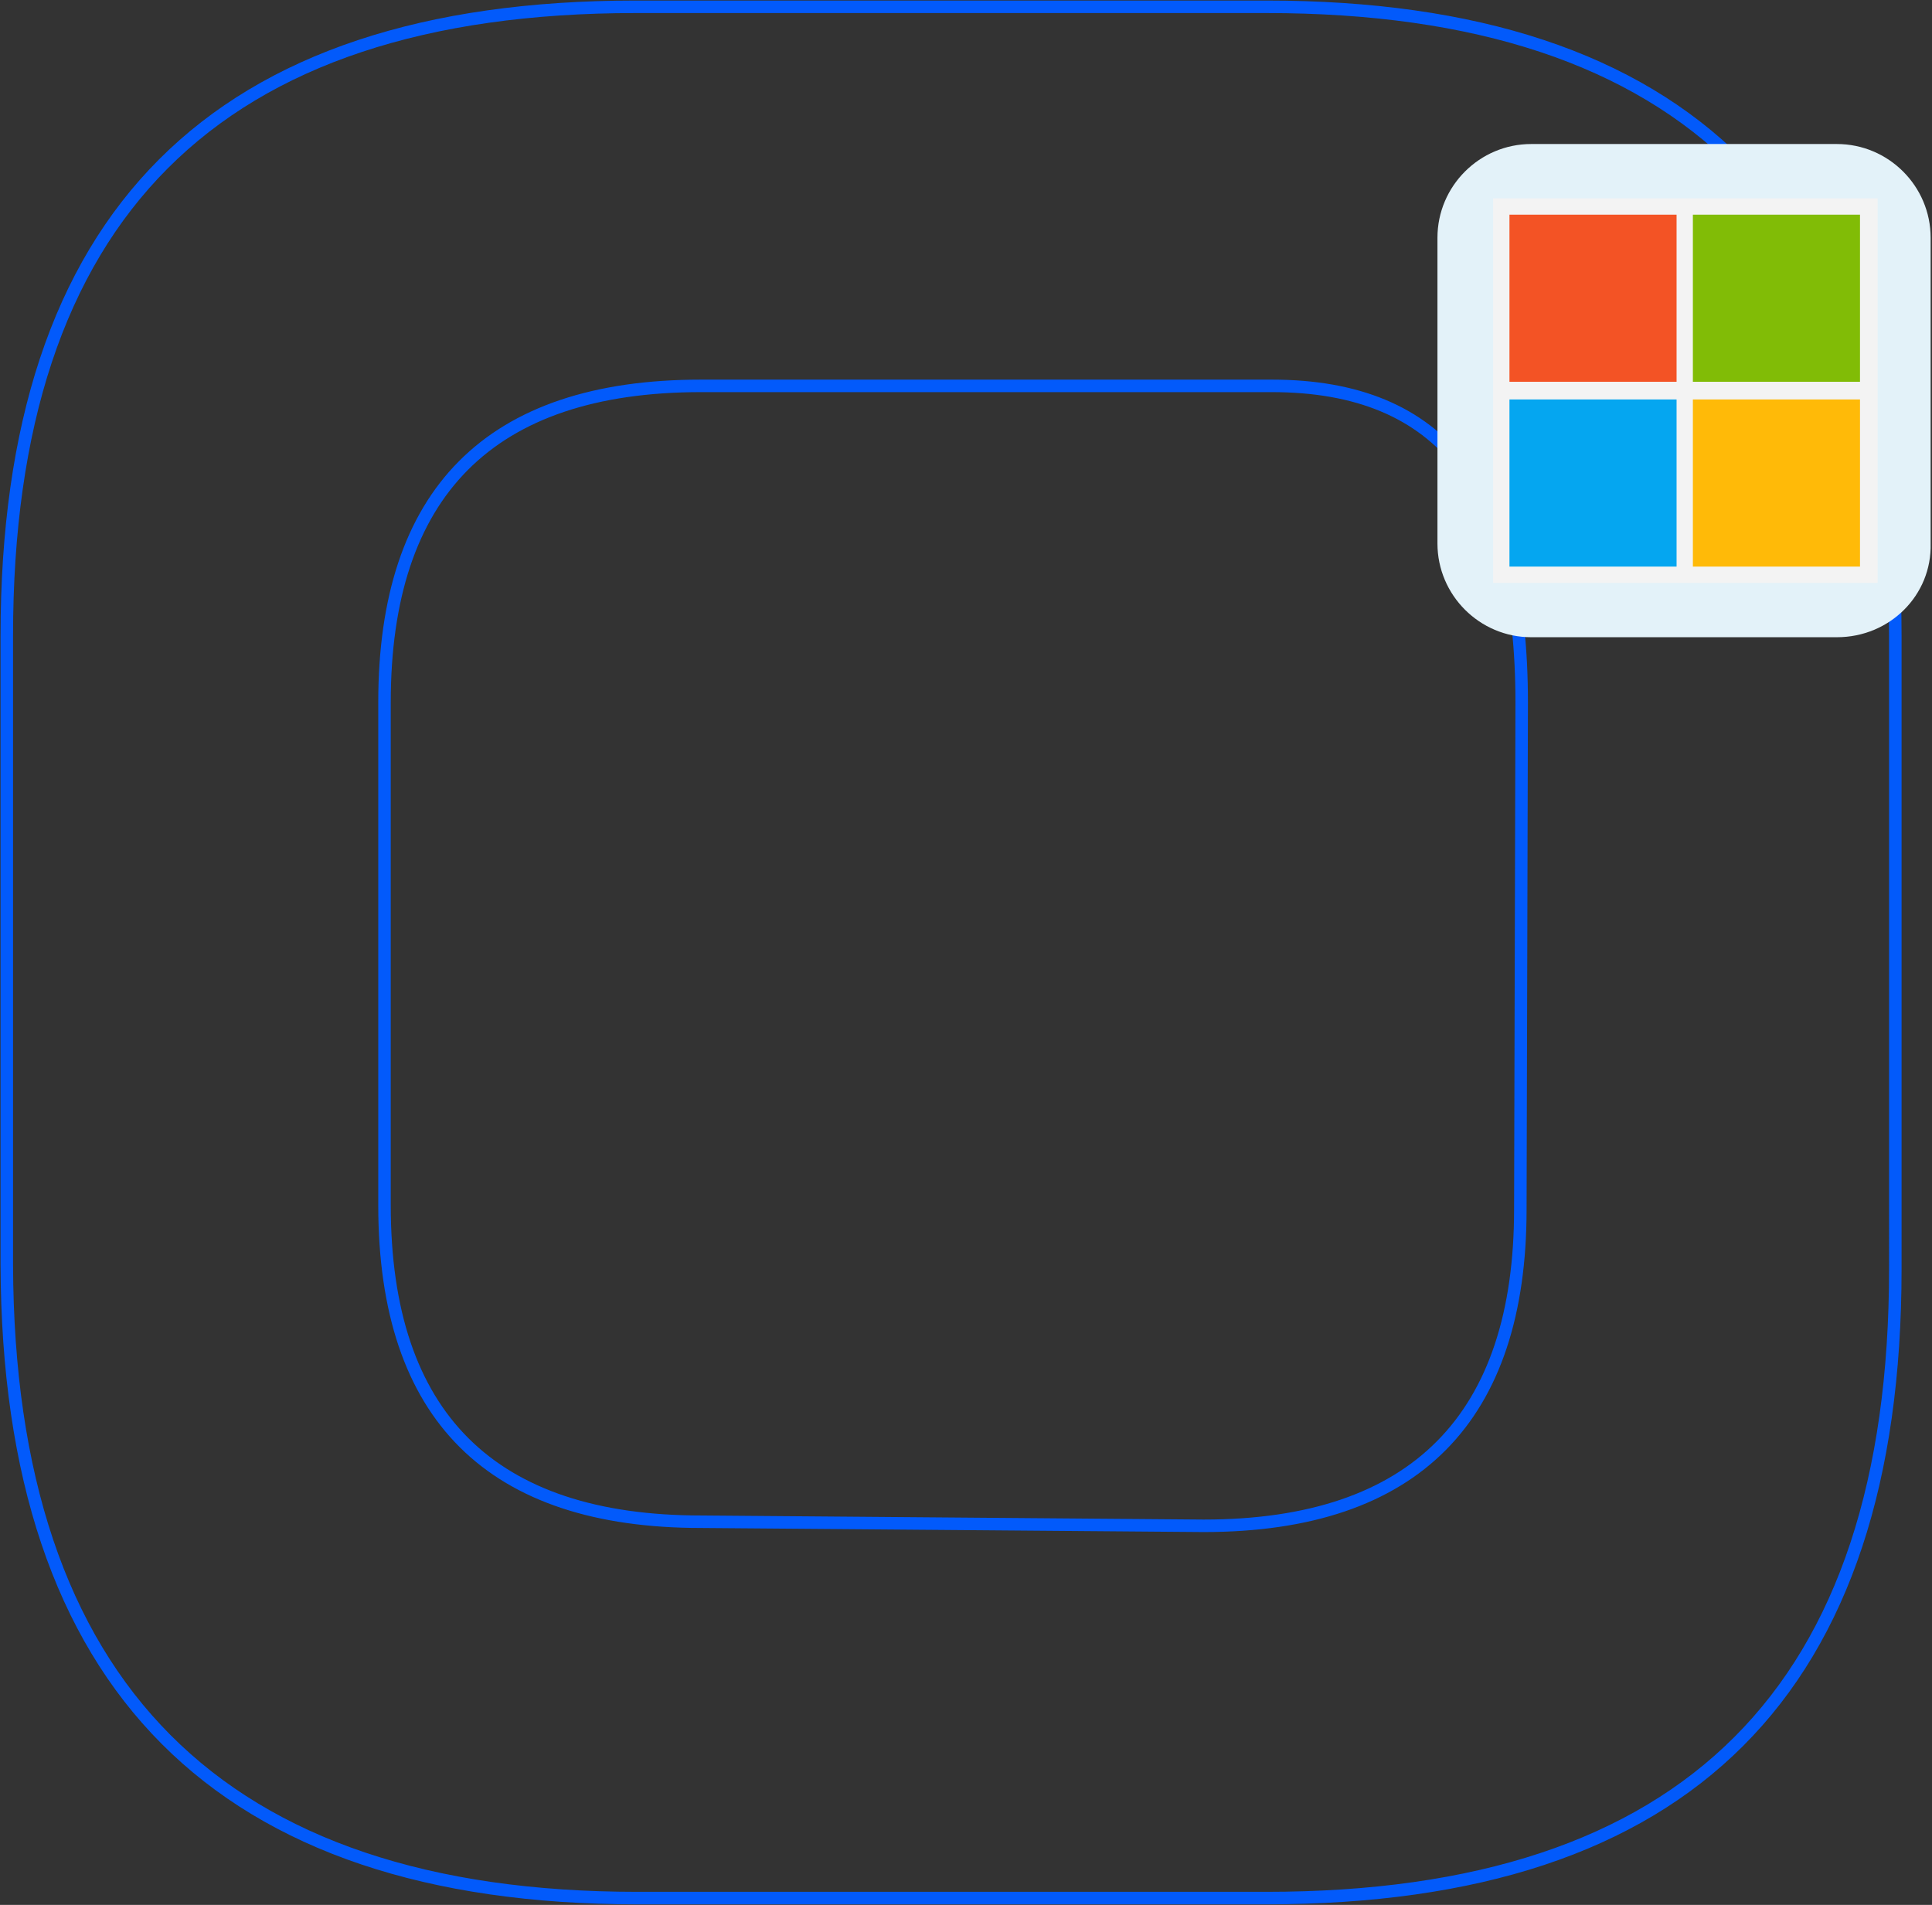
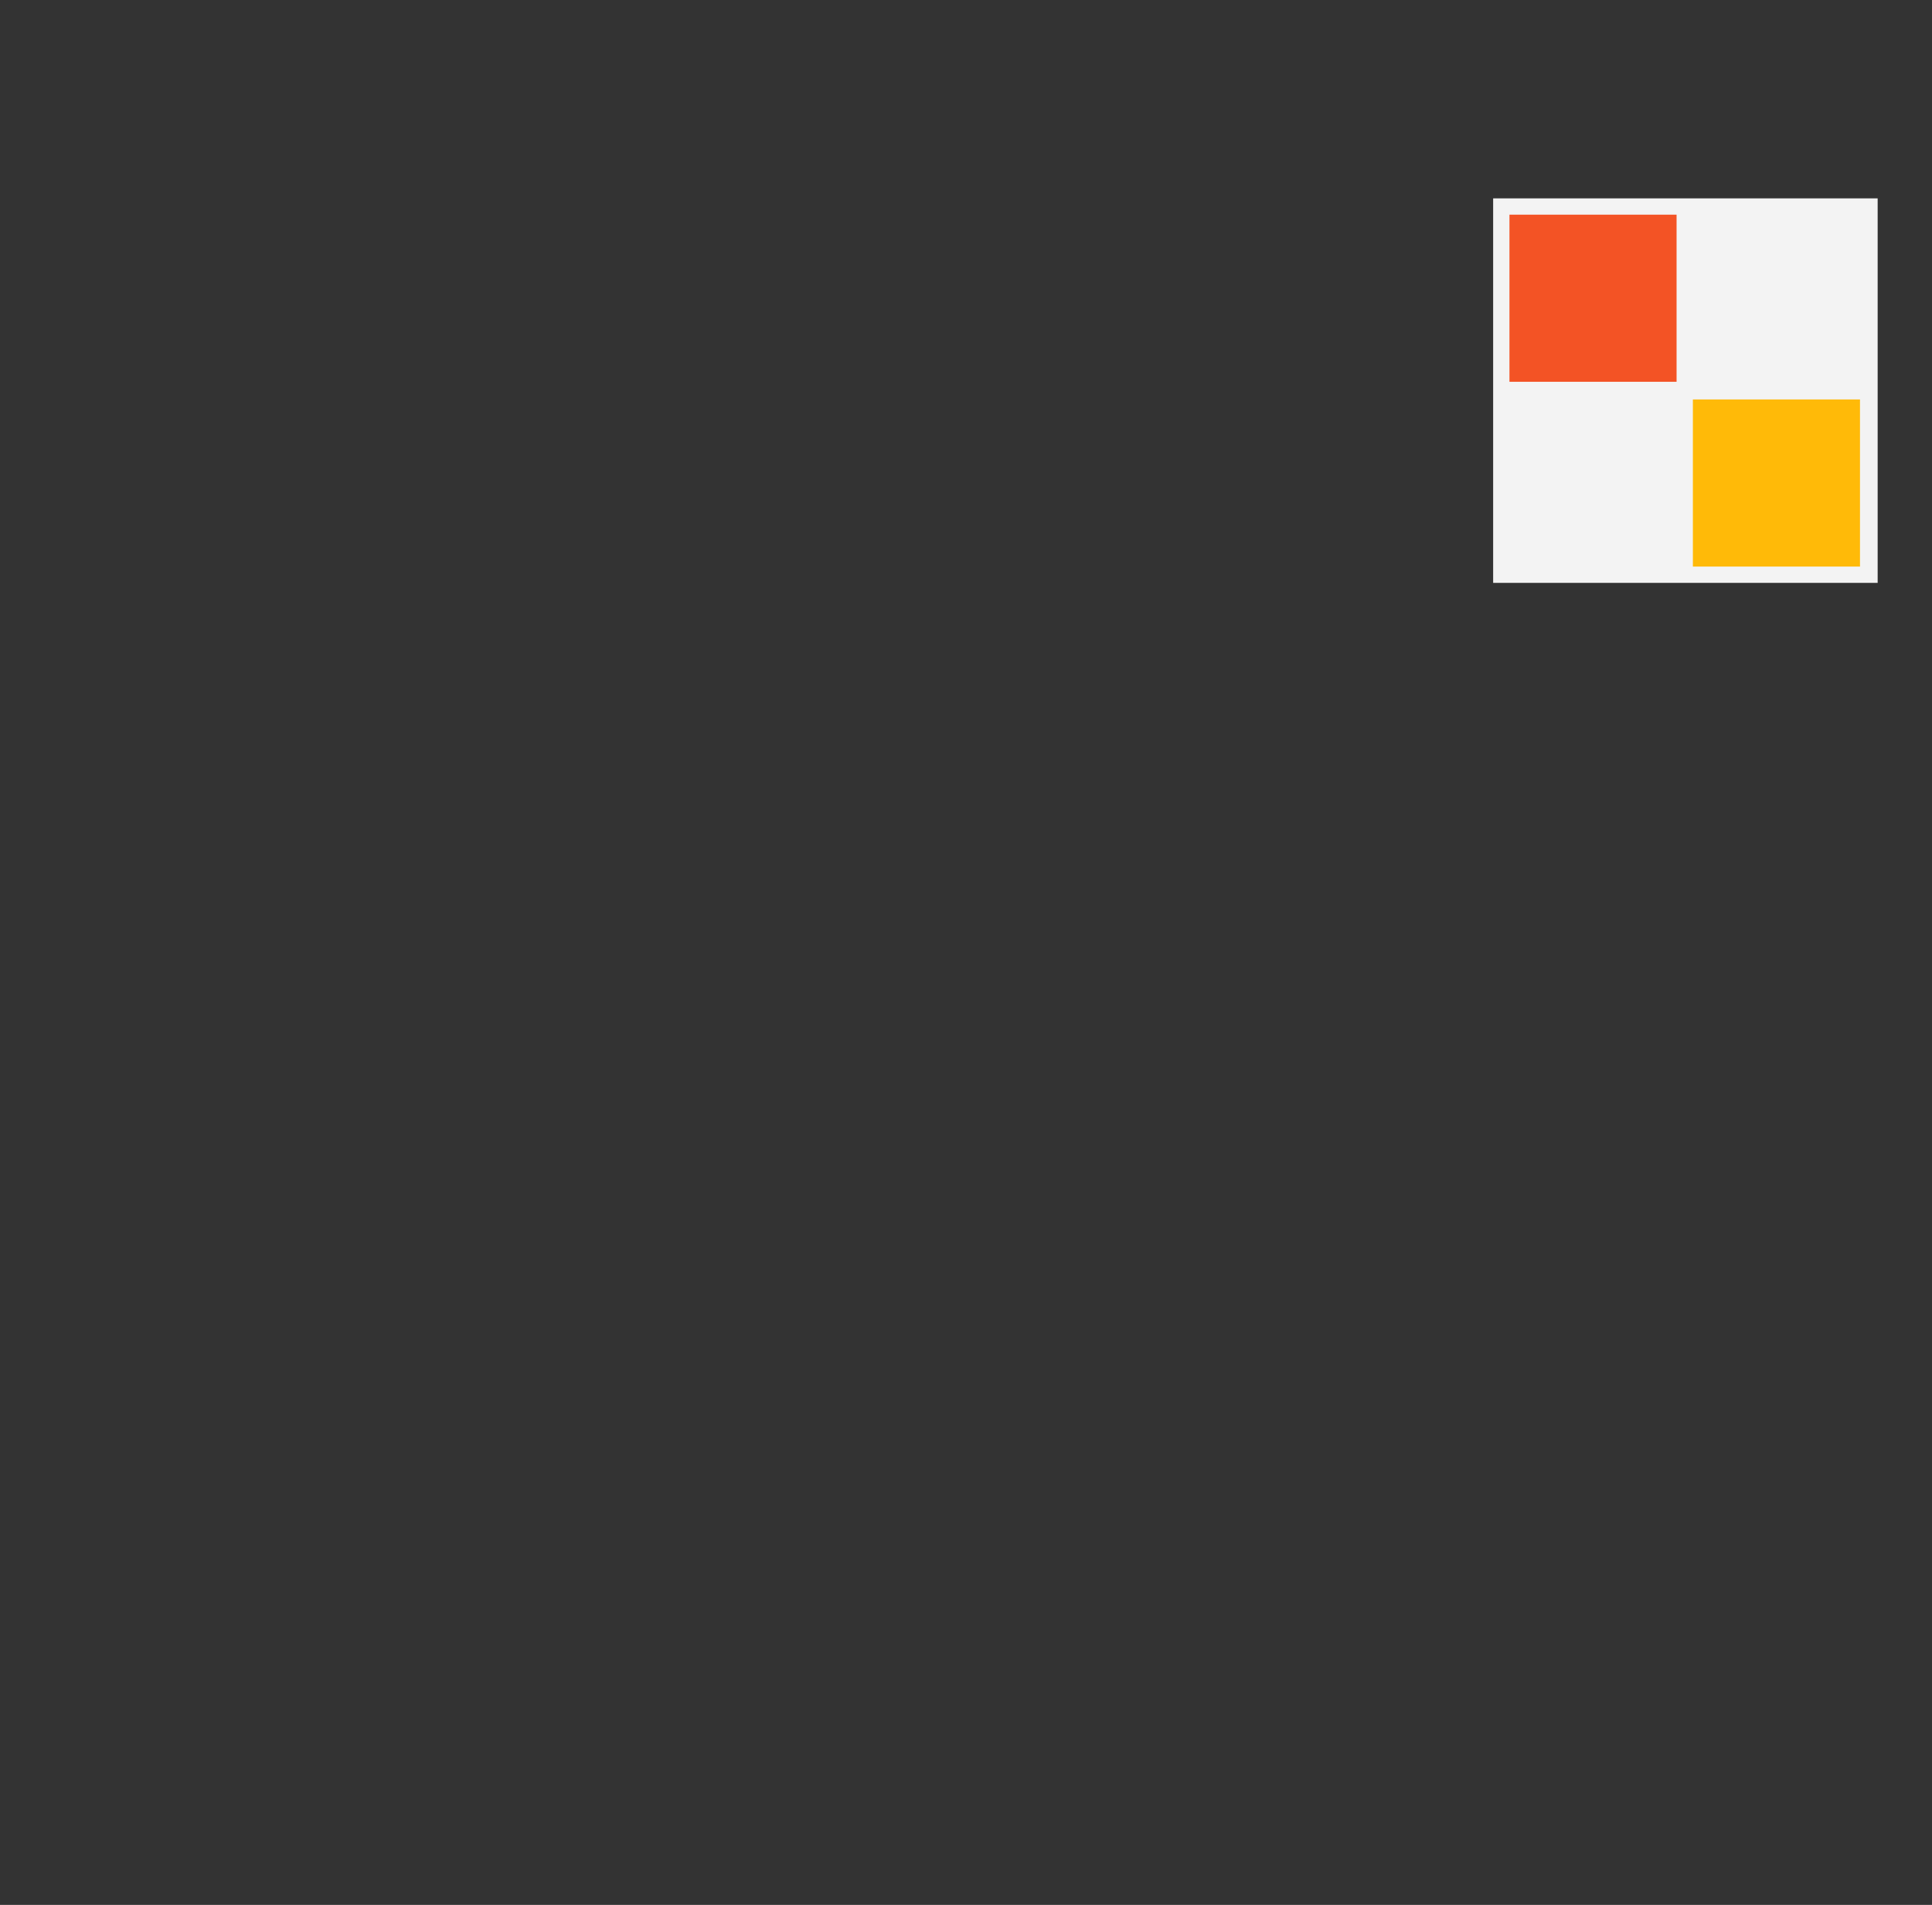
<svg xmlns="http://www.w3.org/2000/svg" version="1.1" id="Layer_1" x="0px" y="0px" viewBox="0 0 142.2 140.2" style="enable-background:new 0 0 142.2 140.2;" xml:space="preserve">
  <rect x="0" y="0" width="142.2" height="140.2" fill="#333333" stroke="none" />
  <style type="text/css">
	.st0{fill:none;stroke:#025AFB;stroke-width:0.92;stroke-miterlimit:10;}
	.st1{fill:#E3F2F9;}
	.st2{fill:#F3F3F3;}
	.st3{fill:#F35325;}
	.st4{fill:#81BC06;}
	.st5{fill:#05A6F0;}
	.st6{fill:#FFBA08;}
</style>
  <g id="Artwork_3">
-     <path class="st0" d="M111.9,89c0,15.3-7.7,23.3-23.3,23.3l-37-0.3c-15.4,0-23.3-7.7-23.3-23.3v-37c0-15.4,7.7-23.3,23.3-23.3h42   c12.6,0,18.4,7.7,18.4,23.3L111.9,89 M46.8,0.5c-31,0-46.3,15.4-46.3,46.3v46.3c0.1,31,15.7,46.6,46.4,46.6h46.3   c31,0,46.3-15.3,46.3-46.3V46.8c0-31-15.4-46.3-46.3-46.3L46.8,0.5L46.8,0.5z" />
-   </g>
-   <path class="st1" d="M135.2,46.9h-22.5c-3.8,0-6.9-3.1-6.9-6.9V17.5c0-3.8,3.1-6.9,6.9-6.9h22.5c3.8,0,6.9,3.1,6.9,6.9V40  C142.2,43.8,139.1,46.9,135.2,46.9z" />
+     </g>
  <path class="st2" d="M109.9,14.6h28.3v28.3h-28.3V14.6z" />
  <path class="st3" d="M111.1,15.8h12.3v12.3h-12.3V15.8z" />
-   <path class="st4" d="M124.6,15.8h12.3v12.3h-12.3V15.8z" />
-   <path class="st5" d="M111.1,29.4h12.3v12.3h-12.3V29.4z" />
  <path class="st6" d="M124.6,29.4h12.3v12.3h-12.3V29.4z" />
</svg>